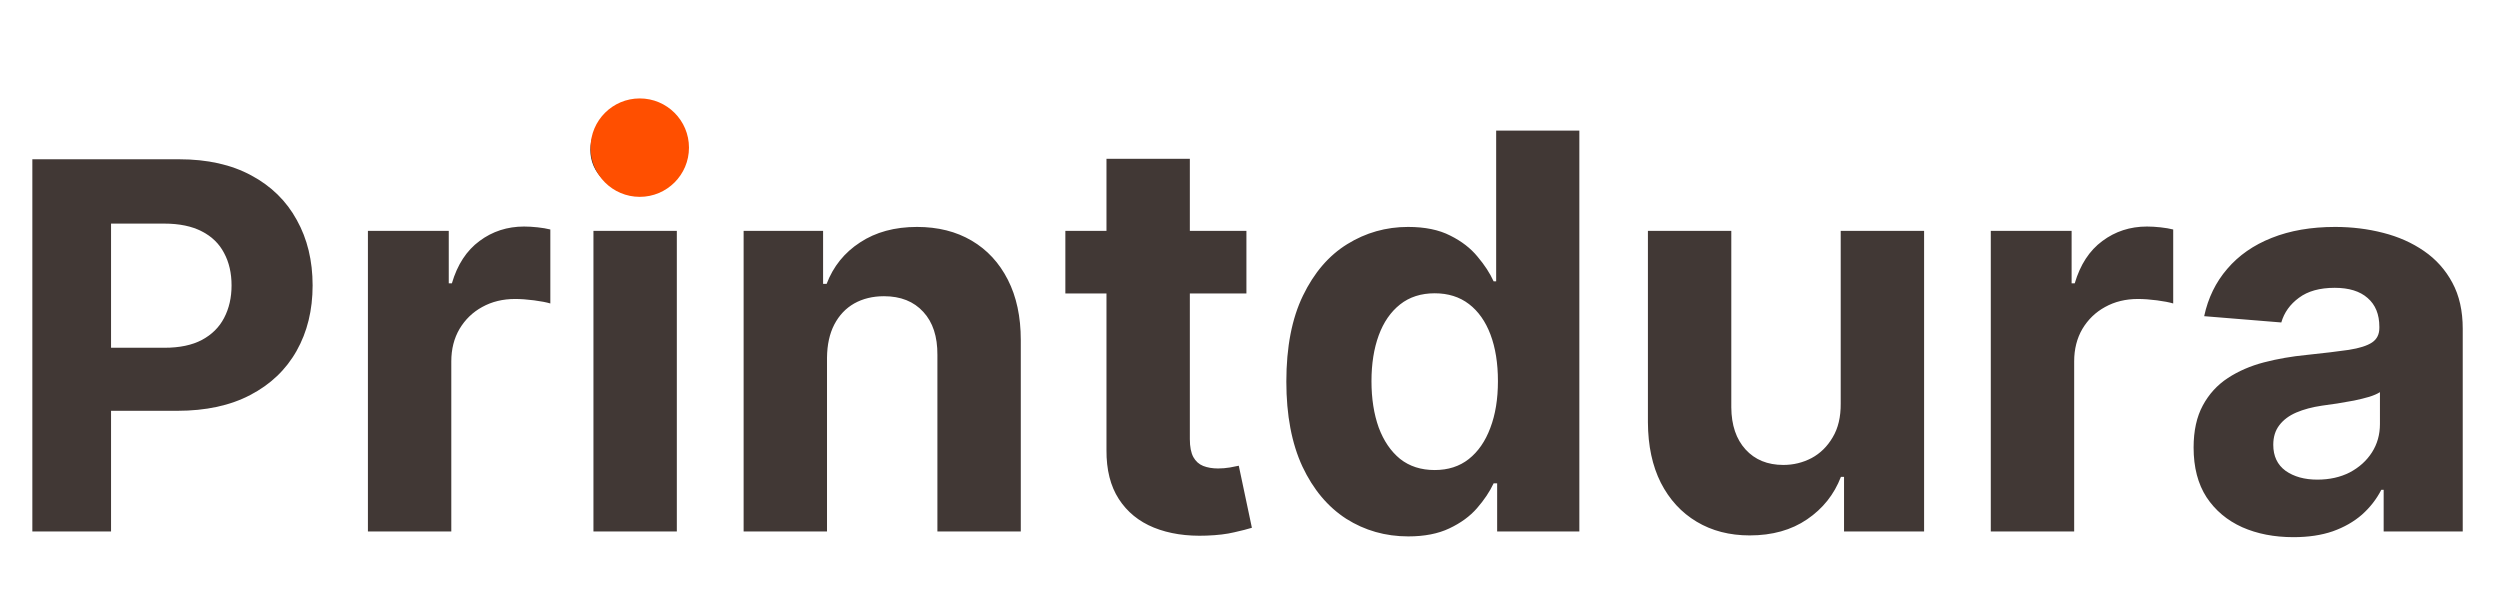
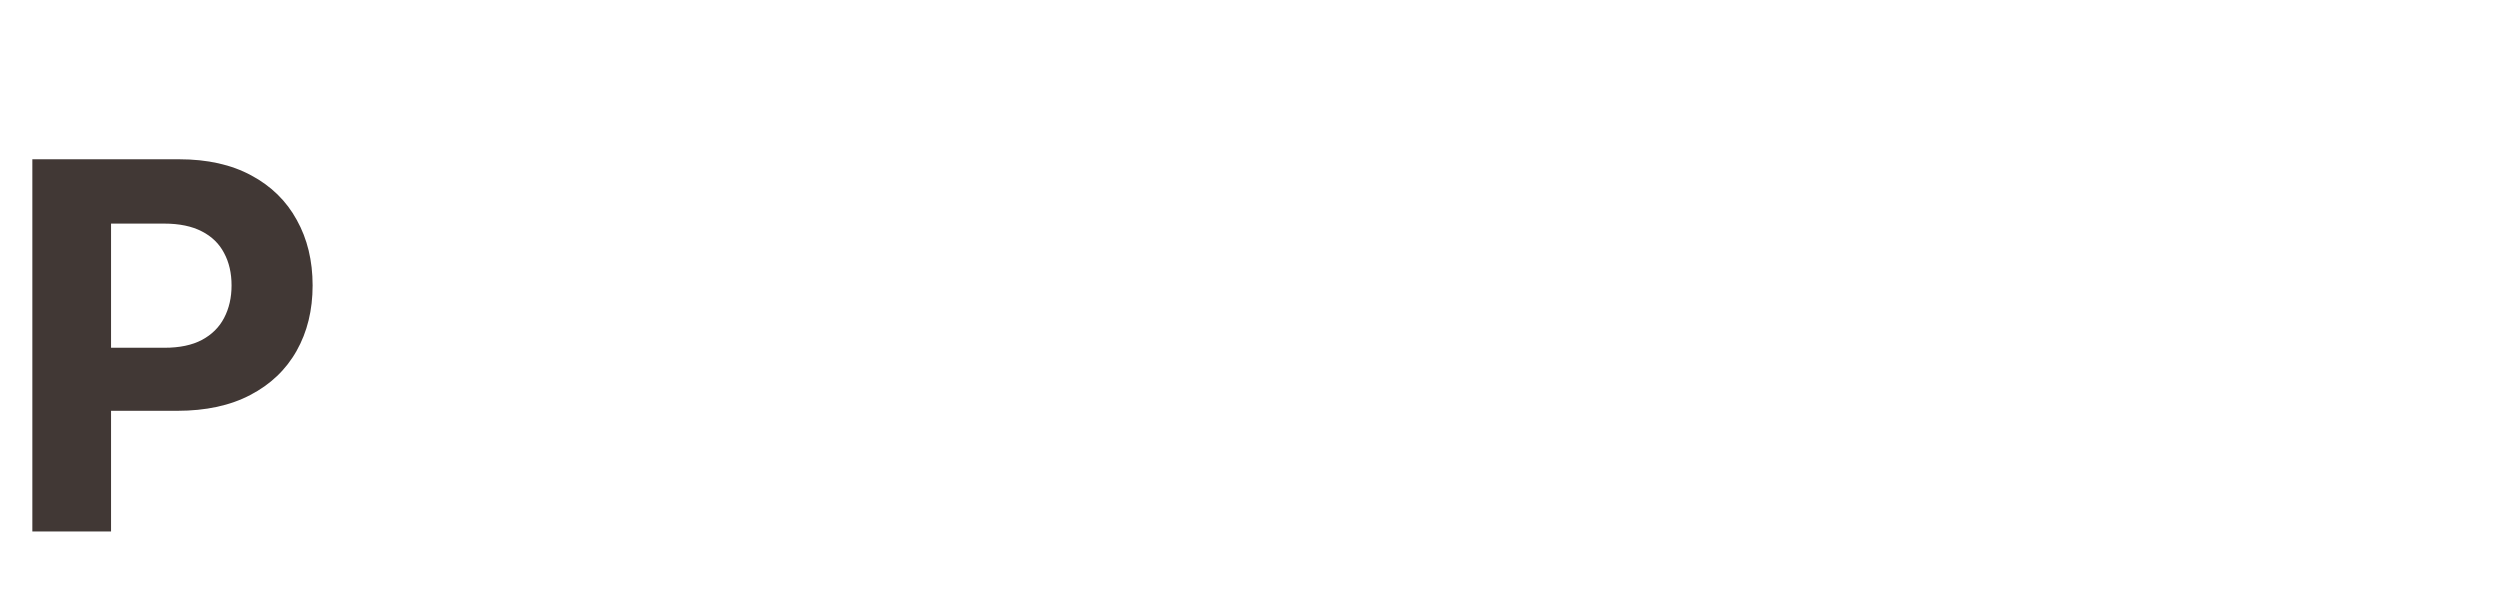
<svg xmlns="http://www.w3.org/2000/svg" width="127" height="30" viewBox="0 0 127 30" fill="none">
-   <path d="M18.69 27V11.727H22.797V14.392H22.956C23.234 13.444 23.702 12.728 24.358 12.244C25.014 11.754 25.77 11.508 26.625 11.508C26.837 11.508 27.066 11.522 27.311 11.548C27.556 11.575 27.772 11.611 27.957 11.658V15.416C27.759 15.357 27.483 15.303 27.132 15.257C26.781 15.211 26.459 15.188 26.168 15.188C25.544 15.188 24.988 15.323 24.497 15.595C24.013 15.86 23.629 16.232 23.344 16.709C23.065 17.186 22.926 17.736 22.926 18.359V27H18.69ZM30.147 27V11.727H34.383V27H30.147ZM32.275 9.759C31.645 9.759 31.105 9.55 30.654 9.132C30.21 8.708 29.988 8.201 29.988 7.611C29.988 7.027 30.21 6.527 30.654 6.109C31.105 5.685 31.645 5.473 32.275 5.473C32.905 5.473 33.442 5.685 33.886 6.109C34.337 6.527 34.562 7.027 34.562 7.611C34.562 8.201 34.337 8.708 33.886 9.132C33.442 9.55 32.905 9.759 32.275 9.759ZM42.012 18.171V27H37.776V11.727H41.813V14.422H41.992C42.33 13.534 42.897 12.831 43.693 12.314C44.488 11.79 45.452 11.528 46.586 11.528C47.647 11.528 48.571 11.76 49.36 12.224C50.149 12.688 50.762 13.351 51.2 14.213C51.637 15.068 51.856 16.089 51.856 17.276V27H47.62V18.031C47.627 17.097 47.388 16.367 46.904 15.844C46.42 15.313 45.754 15.048 44.906 15.048C44.336 15.048 43.832 15.171 43.394 15.416C42.963 15.662 42.625 16.019 42.38 16.49C42.141 16.954 42.019 17.514 42.012 18.171ZM63.318 11.727V14.909H54.12V11.727H63.318ZM56.209 8.068H60.444V22.307C60.444 22.698 60.504 23.003 60.623 23.222C60.742 23.434 60.908 23.583 61.12 23.669C61.339 23.755 61.591 23.798 61.876 23.798C62.075 23.798 62.274 23.782 62.473 23.749C62.672 23.709 62.824 23.679 62.93 23.659L63.596 26.811C63.384 26.877 63.086 26.954 62.701 27.04C62.317 27.133 61.85 27.189 61.299 27.209C60.279 27.249 59.384 27.113 58.615 26.801C57.852 26.49 57.259 26.006 56.835 25.349C56.411 24.693 56.202 23.865 56.209 22.864V8.068ZM71.541 27.249C70.381 27.249 69.33 26.95 68.389 26.354C67.454 25.75 66.712 24.866 66.162 23.699C65.618 22.526 65.346 21.087 65.346 19.384C65.346 17.634 65.628 16.178 66.191 15.018C66.755 13.852 67.504 12.98 68.439 12.403C69.38 11.82 70.411 11.528 71.531 11.528C72.386 11.528 73.099 11.674 73.669 11.966C74.245 12.251 74.709 12.609 75.061 13.04C75.419 13.464 75.691 13.882 75.876 14.293H76.005V6.636H80.231V27H76.055V24.554H75.876C75.677 24.978 75.395 25.399 75.031 25.817C74.673 26.228 74.206 26.569 73.629 26.841C73.059 27.113 72.363 27.249 71.541 27.249ZM72.883 23.878C73.566 23.878 74.143 23.692 74.613 23.321C75.091 22.943 75.455 22.416 75.707 21.74C75.966 21.064 76.095 20.272 76.095 19.364C76.095 18.456 75.969 17.667 75.717 16.997C75.465 16.328 75.1 15.811 74.623 15.446C74.146 15.081 73.566 14.899 72.883 14.899C72.187 14.899 71.6 15.088 71.123 15.466C70.646 15.844 70.285 16.367 70.039 17.037C69.794 17.706 69.671 18.482 69.671 19.364C69.671 20.252 69.794 21.037 70.039 21.72C70.291 22.396 70.653 22.927 71.123 23.311C71.6 23.689 72.187 23.878 72.883 23.878ZM93.508 20.497V11.727H97.744V27H93.677V24.226H93.518C93.173 25.121 92.6 25.84 91.798 26.384C91.002 26.927 90.031 27.199 88.884 27.199C87.863 27.199 86.965 26.967 86.19 26.503C85.414 26.039 84.808 25.379 84.37 24.524C83.939 23.669 83.72 22.645 83.714 21.452V11.727H87.95V20.696C87.956 21.598 88.198 22.31 88.675 22.834C89.153 23.358 89.792 23.619 90.594 23.619C91.105 23.619 91.582 23.503 92.026 23.271C92.47 23.033 92.828 22.681 93.1 22.217C93.379 21.753 93.514 21.18 93.508 20.497ZM101.132 27V11.727H105.238V14.392H105.397C105.676 13.444 106.143 12.728 106.799 12.244C107.456 11.754 108.211 11.508 109.066 11.508C109.279 11.508 109.507 11.522 109.752 11.548C109.998 11.575 110.213 11.611 110.399 11.658V15.416C110.2 15.357 109.925 15.303 109.574 15.257C109.222 15.211 108.901 15.188 108.609 15.188C107.986 15.188 107.429 15.323 106.939 15.595C106.455 15.86 106.07 16.232 105.785 16.709C105.507 17.186 105.368 17.736 105.368 18.359V27H101.132ZM116.506 27.288C115.532 27.288 114.664 27.119 113.901 26.781C113.139 26.437 112.536 25.93 112.092 25.26C111.654 24.584 111.435 23.742 111.435 22.734C111.435 21.886 111.591 21.173 111.903 20.597C112.214 20.02 112.638 19.556 113.175 19.204C113.712 18.853 114.322 18.588 115.005 18.409C115.694 18.23 116.417 18.104 117.173 18.031C118.061 17.938 118.777 17.852 119.32 17.773C119.864 17.687 120.258 17.561 120.504 17.395C120.749 17.229 120.871 16.984 120.871 16.659V16.599C120.871 15.97 120.673 15.482 120.275 15.138C119.884 14.793 119.327 14.621 118.604 14.621C117.842 14.621 117.236 14.79 116.785 15.128C116.334 15.459 116.036 15.877 115.89 16.381L111.972 16.062C112.171 15.134 112.562 14.332 113.146 13.656C113.729 12.973 114.481 12.45 115.403 12.085C116.331 11.714 117.405 11.528 118.624 11.528C119.473 11.528 120.285 11.628 121.06 11.827C121.843 12.026 122.535 12.334 123.138 12.751C123.748 13.169 124.229 13.706 124.58 14.362C124.932 15.012 125.107 15.791 125.107 16.699V27H121.09V24.882H120.971C120.726 25.359 120.397 25.78 119.987 26.145C119.576 26.503 119.082 26.785 118.505 26.99C117.928 27.189 117.262 27.288 116.506 27.288ZM117.719 24.365C118.343 24.365 118.893 24.242 119.37 23.997C119.847 23.745 120.222 23.407 120.494 22.983C120.765 22.559 120.901 22.078 120.901 21.541V19.921C120.769 20.007 120.586 20.086 120.354 20.159C120.129 20.225 119.874 20.288 119.589 20.348C119.304 20.401 119.019 20.451 118.734 20.497C118.449 20.537 118.19 20.573 117.958 20.607C117.461 20.68 117.027 20.796 116.656 20.954C116.284 21.114 115.996 21.329 115.79 21.601C115.585 21.866 115.482 22.197 115.482 22.595C115.482 23.172 115.691 23.613 116.109 23.918C116.533 24.216 117.07 24.365 117.719 24.365Z" fill="#413835" />
  <path d="M1.643 27V8.091H9.104C10.538 8.091 11.76 8.365 12.769 8.913C13.779 9.454 14.548 10.208 15.077 11.175C15.613 12.135 15.881 13.243 15.881 14.499C15.881 15.754 15.61 16.862 15.068 17.822C14.527 18.783 13.742 19.53 12.714 20.066C11.692 20.602 10.455 20.869 9.002 20.869H4.247V17.666H8.356C9.125 17.666 9.759 17.533 10.258 17.268C10.762 16.998 11.138 16.625 11.384 16.151C11.637 15.671 11.763 15.12 11.763 14.499C11.763 13.871 11.637 13.323 11.384 12.855C11.138 12.381 10.762 12.015 10.258 11.756C9.753 11.492 9.113 11.359 8.337 11.359H5.641V27H1.643Z" fill="#413835" />
-   <circle cx="32.5" cy="7.5" r="2.5" fill="#FF4F00" />
</svg>